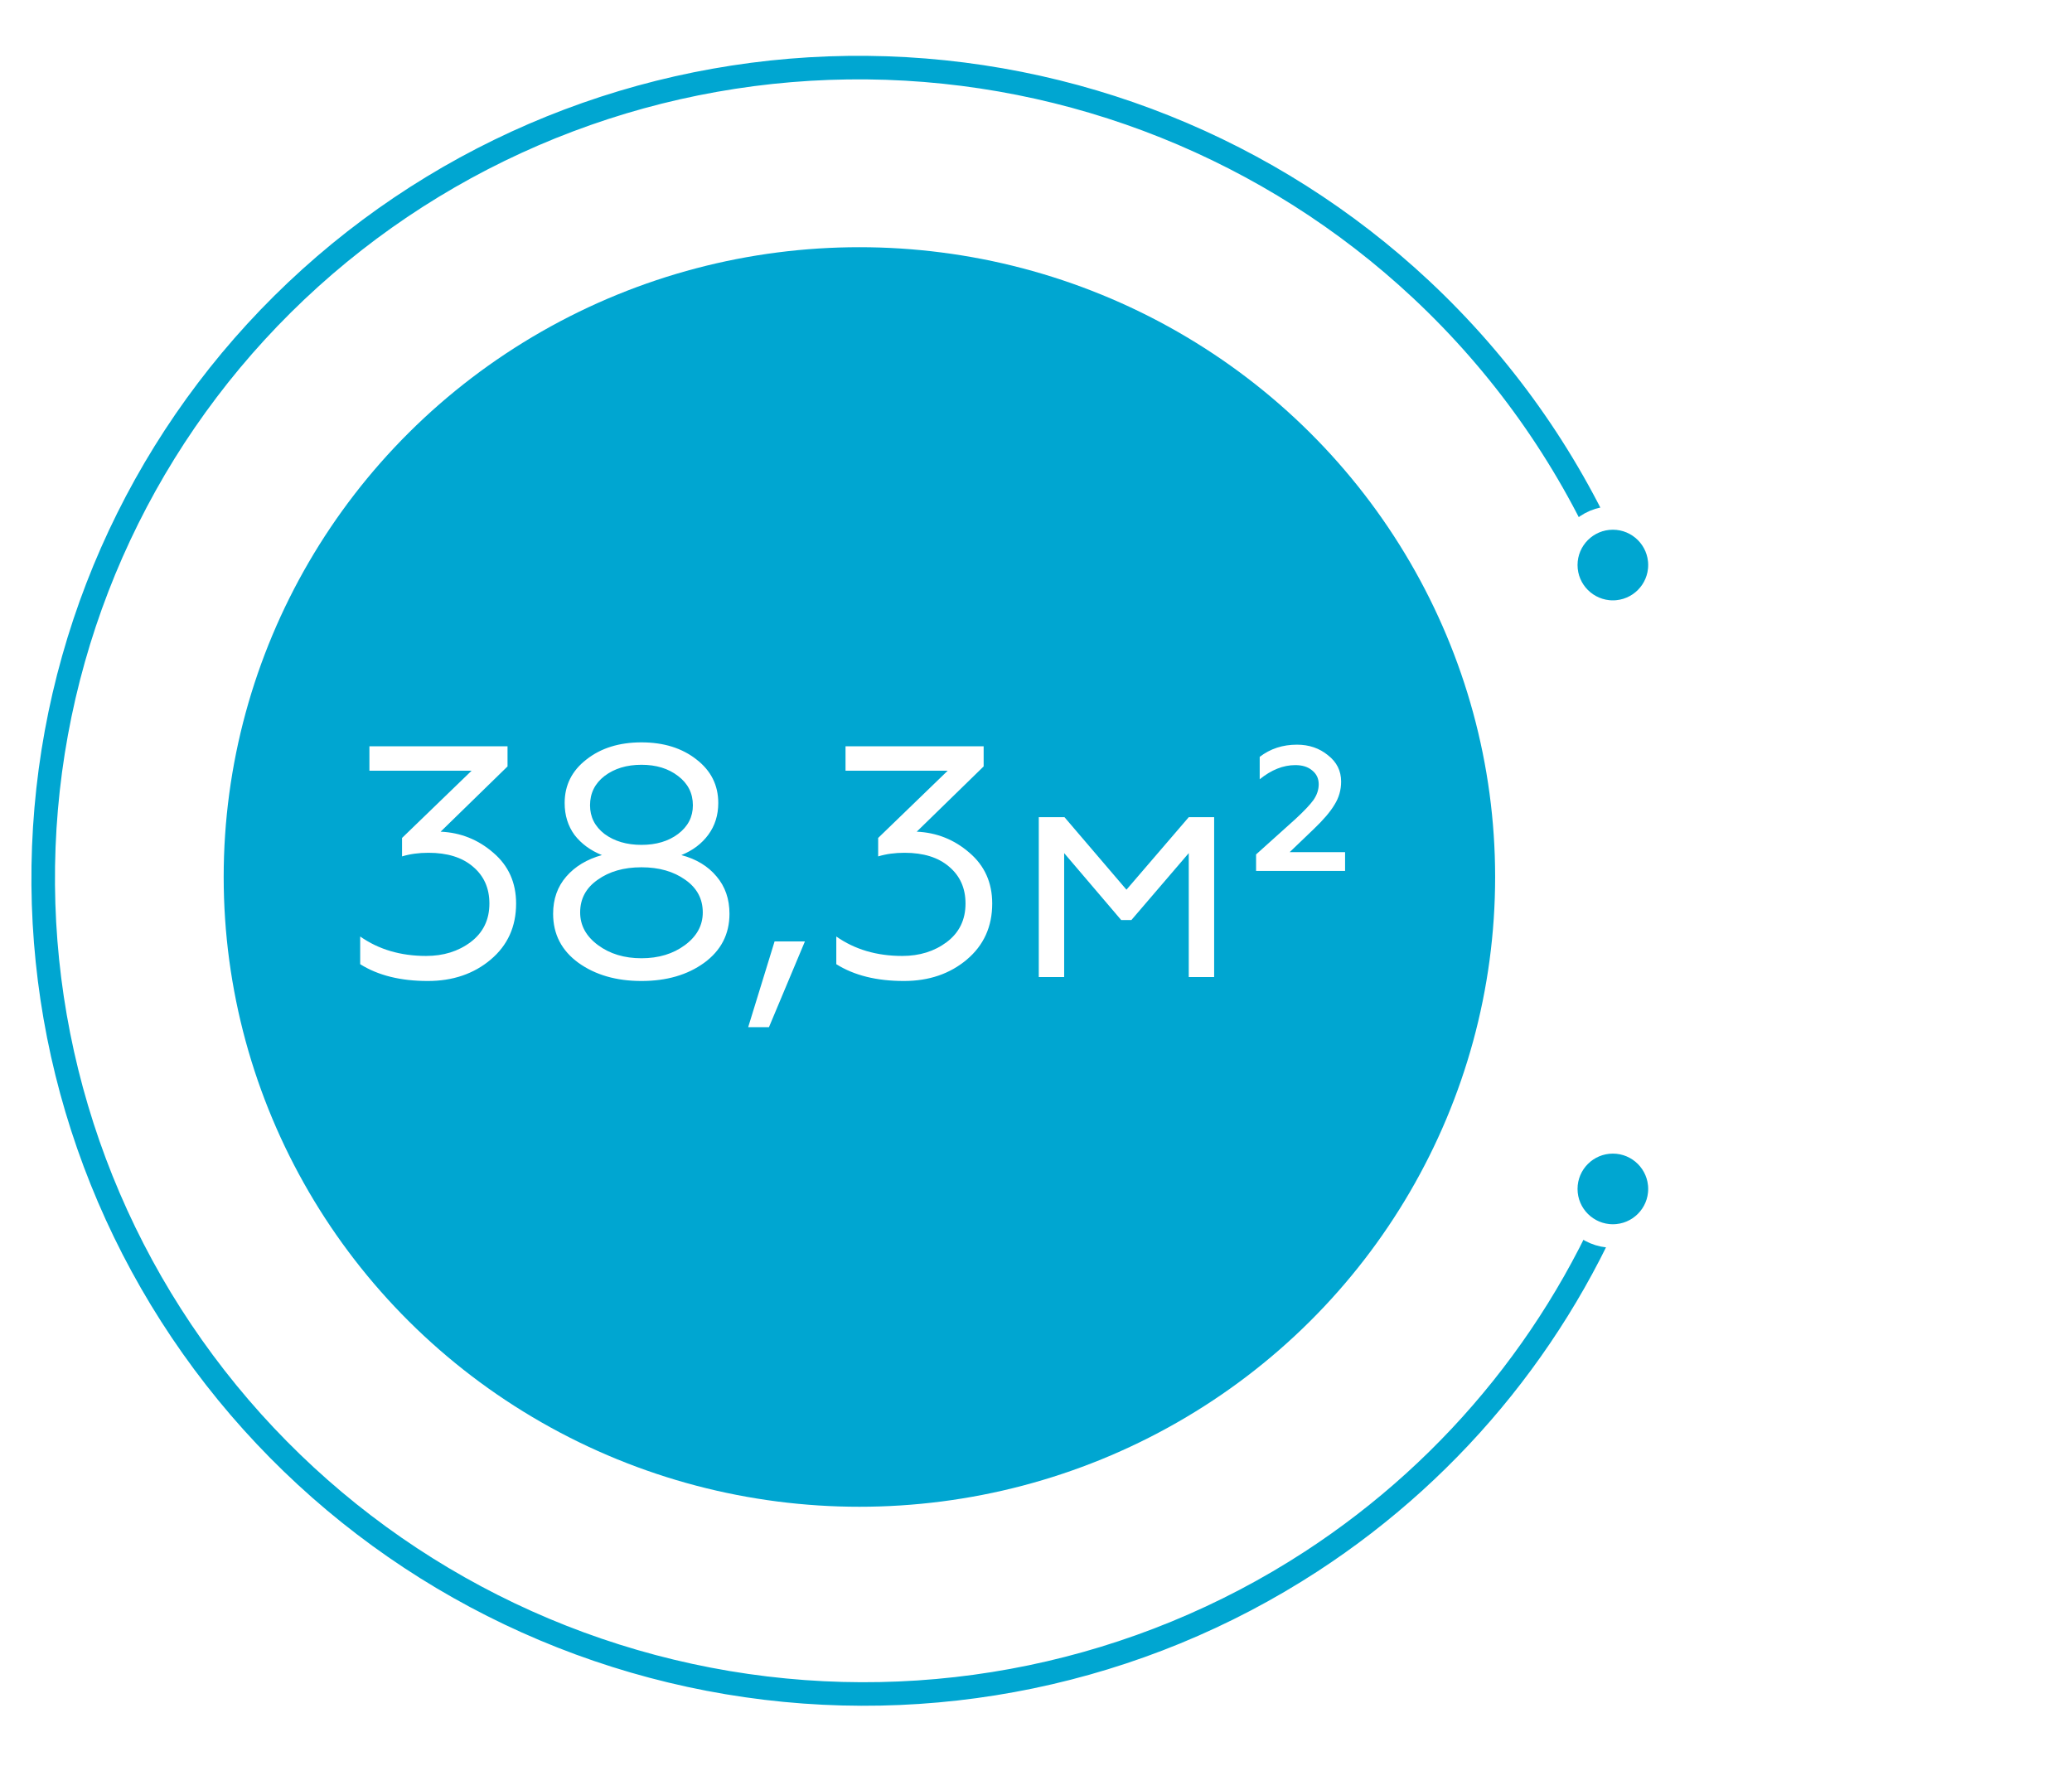
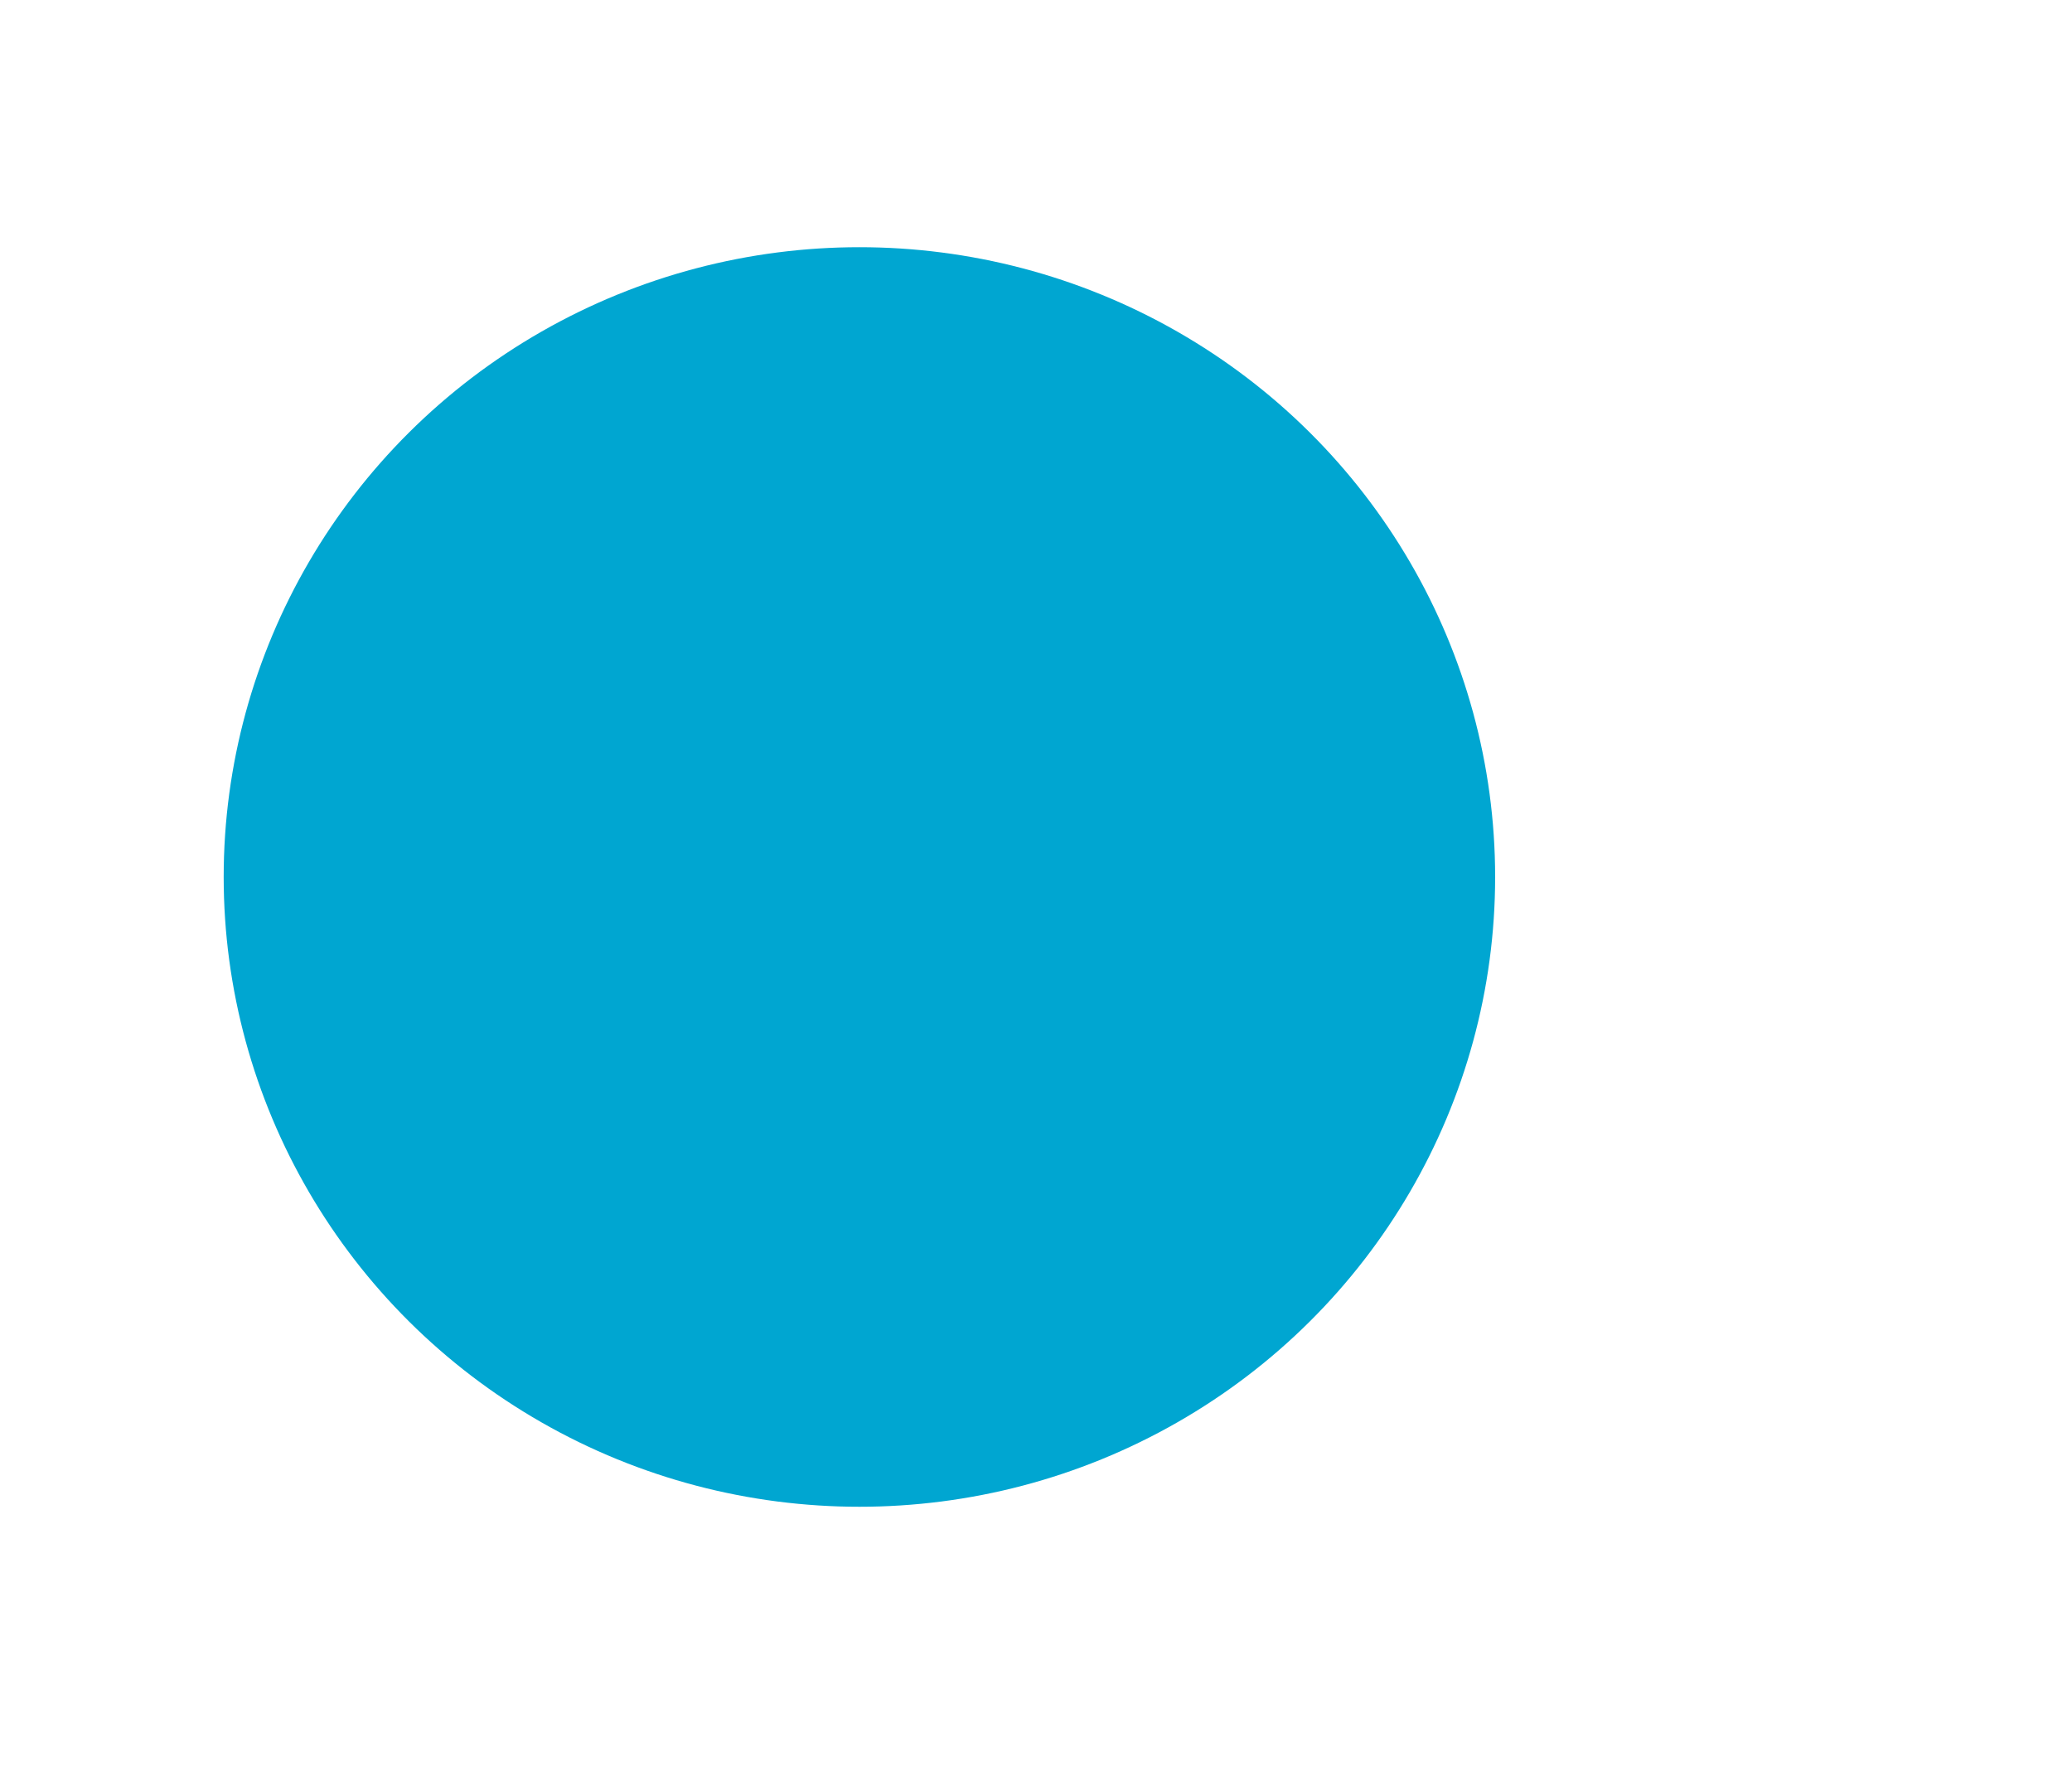
<svg xmlns="http://www.w3.org/2000/svg" width="176" height="150" viewBox="0 0 176 150" fill="none">
  <g filter="url(#filter0_d_173_1378)">
-     <path d="M138.345 99C133.225 112.741 123.802 124.561 111.362 132.656C96.753 142.164 79.056 145.836 61.804 142.94C44.551 140.043 29.011 130.791 18.282 117.029C7.554 103.267 2.427 86.007 3.923 68.692C5.42 51.377 13.43 35.281 26.356 23.613C39.282 11.946 56.174 5.565 73.662 5.745C91.149 5.924 107.947 12.65 120.703 24.581C127.569 31.002 132.992 38.677 136.731 47.099C137.31 48.402 137.848 49.723 138.345 51.059" stroke="#00A6D1" stroke-width="2" />
-   </g>
+     </g>
  <g filter="url(#filter1_d_173_1378)">
    <ellipse cx="73" cy="74.5" rx="54" ry="53.5" fill="#00A6D1" />
  </g>
-   <path d="M36.335 83.336C34.021 83.336 32.107 82.86 30.595 81.908V79.556C32.163 80.657 34.03 81.208 36.195 81.208C37.67 81.208 38.93 80.816 39.975 80.032C41.039 79.229 41.571 78.137 41.571 76.756C41.571 75.449 41.105 74.404 40.171 73.62C39.257 72.836 37.997 72.444 36.391 72.444C35.57 72.444 34.823 72.547 34.151 72.752V71.184L40.059 65.472H31.379V63.4H43.111V65.108L37.427 70.652C39.126 70.727 40.619 71.324 41.907 72.444C43.195 73.545 43.839 74.983 43.839 76.756C43.839 78.716 43.121 80.303 41.683 81.516C40.246 82.729 38.463 83.336 36.335 83.336ZM57.875 72.64C59.144 72.976 60.143 73.583 60.871 74.46C61.599 75.319 61.963 76.373 61.963 77.624C61.963 79.36 61.244 80.751 59.807 81.796C58.388 82.823 56.615 83.336 54.487 83.336C52.359 83.336 50.576 82.823 49.139 81.796C47.701 80.751 46.983 79.36 46.983 77.624C46.983 76.373 47.356 75.319 48.103 74.46C48.849 73.601 49.857 72.995 51.127 72.64C50.156 72.248 49.381 71.679 48.803 70.932C48.243 70.167 47.963 69.261 47.963 68.216C47.963 66.704 48.579 65.472 49.811 64.52C51.043 63.549 52.601 63.064 54.487 63.064C56.372 63.064 57.931 63.549 59.163 64.52C60.395 65.472 61.011 66.704 61.011 68.216C61.011 69.243 60.731 70.139 60.171 70.904C59.611 71.669 58.845 72.248 57.875 72.64ZM50.119 68.412C50.119 69.401 50.529 70.213 51.351 70.848C52.191 71.464 53.236 71.772 54.487 71.772C55.737 71.772 56.773 71.464 57.595 70.848C58.435 70.213 58.855 69.401 58.855 68.412C58.855 67.385 58.435 66.555 57.595 65.92C56.773 65.285 55.737 64.968 54.487 64.968C53.236 64.968 52.191 65.285 51.351 65.92C50.529 66.555 50.119 67.385 50.119 68.412ZM50.791 80.284C51.799 81.031 53.031 81.404 54.487 81.404C55.943 81.404 57.175 81.031 58.183 80.284C59.191 79.537 59.695 78.613 59.695 77.512C59.695 76.355 59.2 75.431 58.211 74.74C57.221 74.031 55.98 73.676 54.487 73.676C52.993 73.676 51.752 74.031 50.763 74.74C49.773 75.431 49.279 76.355 49.279 77.512C49.279 78.613 49.783 79.537 50.791 80.284ZM63.554 87.256L65.794 79.976H68.37L65.318 87.256H63.554ZM76.777 83.336C74.462 83.336 72.549 82.86 71.037 81.908V79.556C72.605 80.657 74.471 81.208 76.637 81.208C78.111 81.208 79.371 80.816 80.417 80.032C81.481 79.229 82.013 78.137 82.013 76.756C82.013 75.449 81.546 74.404 80.613 73.62C79.698 72.836 78.438 72.444 76.833 72.444C76.011 72.444 75.265 72.547 74.593 72.752V71.184L80.501 65.472H71.821V63.4H83.553V65.108L77.869 70.652C79.567 70.727 81.061 71.324 82.349 72.444C83.637 73.545 84.281 74.983 84.281 76.756C84.281 78.716 83.562 80.303 82.125 81.516C80.687 82.729 78.905 83.336 76.777 83.336ZM88.236 83V69.42H90.42L95.684 75.58L100.976 69.42H103.132V83H100.976V72.472L96.104 78.156H95.236L90.392 72.472V83H88.236ZM106.694 73.984V72.584L110.026 69.588C110.754 68.916 111.268 68.375 111.566 67.964C111.865 67.535 112.014 67.087 112.014 66.62C112.014 66.135 111.828 65.743 111.454 65.444C111.1 65.145 110.624 64.996 110.026 64.996C109 64.996 107.992 65.397 107.002 66.2V64.296C107.898 63.605 108.953 63.26 110.166 63.26C111.193 63.26 112.07 63.559 112.798 64.156C113.545 64.735 113.918 65.481 113.918 66.396C113.918 67.105 113.732 67.759 113.358 68.356C113.004 68.953 112.416 69.644 111.594 70.428L109.55 72.388H114.254V73.984H106.694Z" fill="white" />
  <path d="M137.722 83V65.864L133.326 68.328V66.144L137.946 63.4H139.962V83H137.722ZM145.254 83V69.42H147.438L152.702 75.58L157.994 69.42H160.15V83H157.994V72.472L153.122 78.156H152.254L147.41 72.472V83H145.254ZM163.712 73.984V72.584L167.044 69.588C167.772 68.916 168.285 68.375 168.584 67.964C168.882 67.535 169.032 67.087 169.032 66.62C169.032 66.135 168.845 65.743 168.472 65.444C168.117 65.145 167.641 64.996 167.044 64.996C166.017 64.996 165.009 65.397 164.02 66.2V64.296C164.916 63.605 165.97 63.26 167.184 63.26C168.21 63.26 169.088 63.559 169.816 64.156C170.562 64.735 170.936 65.481 170.936 66.396C170.936 67.105 170.749 67.759 170.376 68.356C170.021 68.953 169.433 69.644 168.612 70.428L166.568 72.388H171.272V73.984H163.712Z" fill="white" />
-   <path d="M137 52C139.209 52 141 50.209 141 48C141 45.791 139.209 44 137 44C134.791 44 133 45.791 133 48C133 50.209 134.791 52 137 52Z" fill="#00A6D1" stroke="white" stroke-width="2" />
-   <path d="M137 105C139.209 105 141 103.209 141 101C141 98.791 139.209 97 137 97C134.791 97 133 98.791 133 101C133 103.209 134.791 105 137 105Z" fill="#00A6D1" stroke="white" stroke-width="2" />
  <defs>
    <filter id="filter0_d_173_1378" x="-37.332" y="-35.259" width="216.614" height="220.165" filterUnits="userSpaceOnUse" color-interpolation-filters="sRGB">
      <feFlood flood-opacity="0" result="BackgroundImageFix" />
      <feColorMatrix in="SourceAlpha" type="matrix" values="0 0 0 0 0 0 0 0 0 0 0 0 0 0 0 0 0 0 127 0" result="hardAlpha" />
      <feOffset />
      <feGaussianBlur stdDeviation="20" />
      <feComposite in2="hardAlpha" operator="out" />
      <feColorMatrix type="matrix" values="0 0 0 0 0.478 0 0 0 0 0.556 0 0 0 0 0.679 0 0 0 0.17 0" />
      <feBlend mode="normal" in2="BackgroundImageFix" result="effect1_dropShadow_173_1378" />
      <feBlend mode="normal" in="SourceGraphic" in2="effect1_dropShadow_173_1378" result="shape" />
    </filter>
    <filter id="filter1_d_173_1378" x="-21" y="-19" width="188" height="187" filterUnits="userSpaceOnUse" color-interpolation-filters="sRGB">
      <feFlood flood-opacity="0" result="BackgroundImageFix" />
      <feColorMatrix in="SourceAlpha" type="matrix" values="0 0 0 0 0 0 0 0 0 0 0 0 0 0 0 0 0 0 127 0" result="hardAlpha" />
      <feOffset />
      <feGaussianBlur stdDeviation="20" />
      <feComposite in2="hardAlpha" operator="out" />
      <feColorMatrix type="matrix" values="0 0 0 0 0.478 0 0 0 0 0.556 0 0 0 0 0.679 0 0 0 0.17 0" />
      <feBlend mode="normal" in2="BackgroundImageFix" result="effect1_dropShadow_173_1378" />
      <feBlend mode="normal" in="SourceGraphic" in2="effect1_dropShadow_173_1378" result="shape" />
    </filter>
  </defs>
</svg>